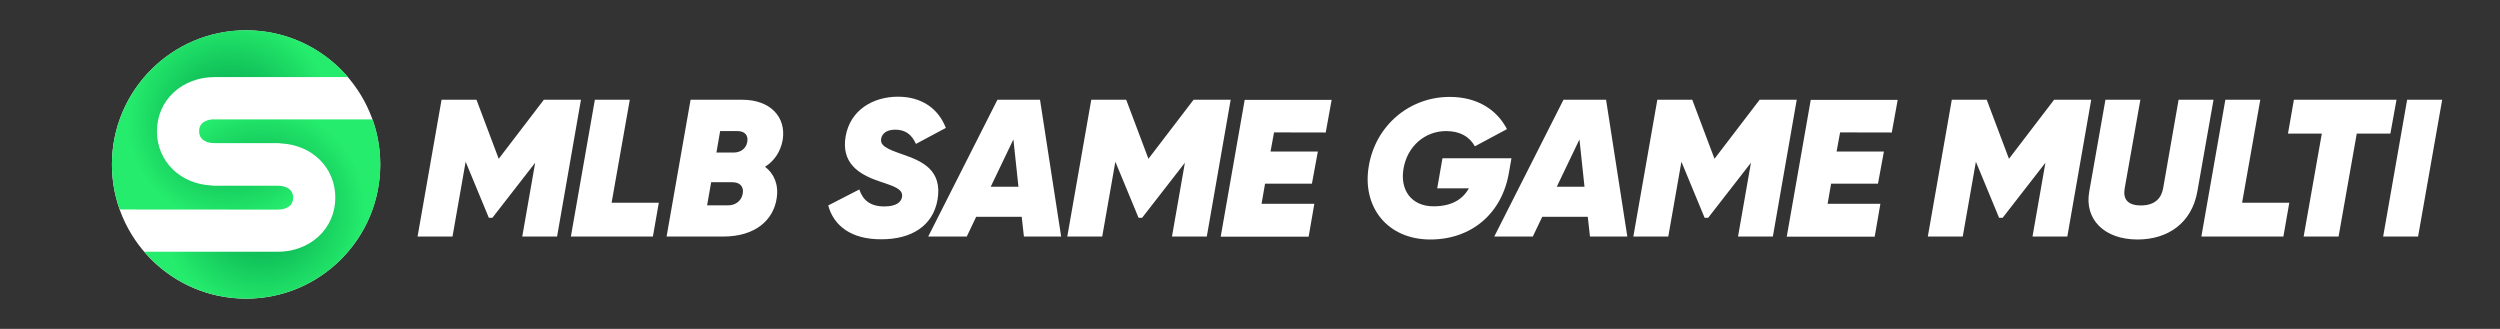
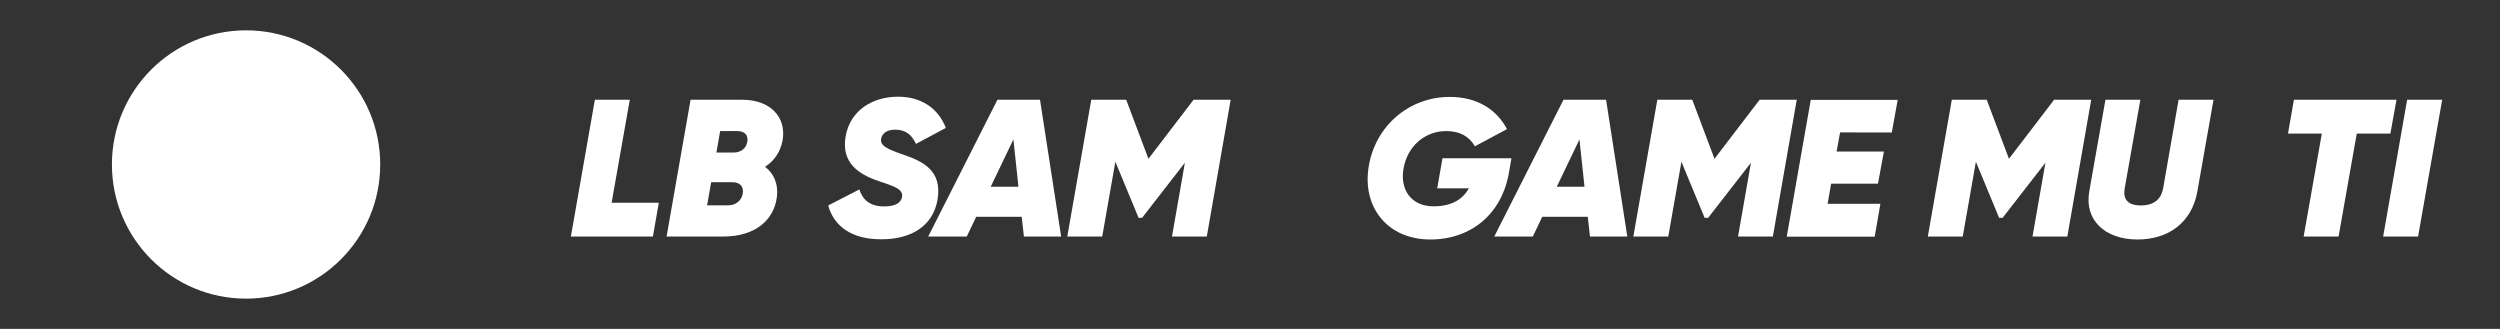
<svg xmlns="http://www.w3.org/2000/svg" version="1.1" x="0px" y="0px" viewBox="0 0 2282.9 300.3" style="enable-background:new 0 0 2282.9 300.3;" xml:space="preserve">
  <rect x="0" y="0" width="2282.9" height="300.3" fill="#333333" stroke="none" />
  <style type="text/css">
	.st0{display:none;}
	.st1{display:inline;fill:#FF6464;stroke:#000000;stroke-miterlimit:10;}
	.st2{display:inline;fill:url(#SVGID_1_);}
	.st3{fill:#FFFFFF;}
	.st4{fill:url(#SVGID_00000003066238236203123510000011111062458890557596_);}
	.st5{fill:url(#SVGID_00000046323628416998006530000006555532516098146191_);}
	.st6{display:none;fill:#FFFFFF;}
</style>
  <g id="Layer_2" class="st0">
    <rect x="-35.2" y="-24.8" class="st1" width="2342.4" height="405.4" />
  </g>
  <g id="Layer_1">
    <g id="TAB_Green_to_Light_Green" class="st0">
      <linearGradient id="SVGID_1_" gradientUnits="userSpaceOnUse" x1="0" y1="151.8" x2="1856.9" y2="151.8" gradientTransform="matrix(1 0 0 -1 0 302)">
        <stop offset="0.38" style="stop-color:#008542" />
        <stop offset="0.997" style="stop-color:#1BBA53" />
      </linearGradient>
      <rect y="-124.8" class="st2" width="1856.9" height="550" />
    </g>
    <g id="Lockup">
      <g>
        <circle class="st3" cx="224.7" cy="150.2" r="122.5" />
        <g>
          <radialGradient id="SVGID_00000036253032135527681440000001983933721958189705_" cx="209.999" cy="192.5" r="95.73" gradientTransform="matrix(1 0 0 -1 0 302)" gradientUnits="userSpaceOnUse">
            <stop offset="0" style="stop-color:#009D4A" />
            <stop offset="0.981" style="stop-color:#25EC6C" />
          </radialGradient>
-           <path style="fill:url(#SVGID_00000036253032135527681440000001983933721958189705_);" d="M253.7,191.4c4.2,0,7.9-1.1,10.4-3      c2.4-1.9,3.6-4.5,3.6-7.9s-1.2-6-3.6-7.9c-2.5-2-6.2-3-10.4-3h-57.9c-1.1,0-2.2-0.1-3.3-0.3c-13.3-0.7-25.6-5.8-34.6-14.5      c-9.4-9.1-14.6-21.4-14.6-34.9c0-13.9,5.5-26.6,15.6-35.8c9.7-8.8,22.8-13.7,36.9-13.7h122c-22.5-26.2-55.8-42.8-93.1-42.8      c-67.7,0-122.5,54.9-122.5,122.5c0,14.5,2.5,28.4,7.1,41.2L253.7,191.4L253.7,191.4z" />
          <radialGradient id="SVGID_00000120559203428611179820000012984987319217707940_" cx="239.499" cy="111.2" r="95.73" gradientTransform="matrix(1 0 0 -1 0 302)" gradientUnits="userSpaceOnUse">
            <stop offset="0" style="stop-color:#009D4A" />
            <stop offset="0.981" style="stop-color:#25EC6C" />
          </radialGradient>
-           <path style="fill:url(#SVGID_00000120559203428611179820000012984987319217707940_);" d="M195.8,108.9c-4.2,0-7.9,1.1-10.4,3      c-2.4,1.9-3.6,4.5-3.6,7.9s1.2,6,3.6,7.9c2.5,2,6.2,3,10.4,3h57.9c1.1,0,2.2,0.1,3.3,0.3c13.3,0.7,25.6,5.8,34.6,14.5      c9.4,9.1,14.6,21.4,14.6,34.9c0,13.9-5.5,26.6-15.6,35.8c-9.7,8.8-22.8,13.7-36.9,13.7h-122c22.5,26.2,55.8,42.8,93.1,42.8      c67.7,0,122.5-54.9,122.5-122.5c0-14.5-2.5-28.4-7.1-41.2H195.8V108.9z" />
        </g>
      </g>
      <g>
-         <path class="st3" d="M508.7,216h-31.8l11.8-67.4l-39.1,50.3h-3.2l-21.2-51.2l-12,68.3h-31.9l21.9-124.9h31.9l20.3,53.9l41.2-53.9     h33.9L508.7,216z" />
        <path class="st3" d="M601.6,185.1l-5.4,30.9h-74.9l21.9-124.9h31.9l-16.6,94H601.6z" />
        <path class="st3" d="M698.6,152.3c8,6.1,12.5,15.7,10.7,28.4c-2.9,20.3-19.6,35.3-48.9,35.3h-51.7l21.9-124.9h47.5     c24.6,0,40.1,15.2,36.6,36.8C712.7,138.7,707,147,698.6,152.3z M668.8,166.4h-19.4l-3.7,21.1H665c7.1,0,12.1-4.5,13.2-10.5     C679.4,170.7,676,166.4,668.8,166.4z M657.6,119.7l-3.4,19.6h15.7c6.2,0,11.4-3.4,12.5-9.8c1.1-6.1-2.5-9.8-8.9-9.8H657.6z" />
        <path class="st6" d="M703.7,98.3h-9.1l-4.9,27.7h-8.1l4.9-27.7h-9.1l1.4-7.8H705L703.7,98.3z" />
        <path class="st6" d="M737.9,126h-8.1l3.7-20.8l-12.1,15.2h-0.9l-6.2-15.3l-3.7,20.9h-8.1l6.2-35.5h8.1l6.1,16l12.4-16h8.8     L737.9,126z" />
        <path class="st3" d="M756.3,187.6l28.4-14.6c3.2,9.8,10,15.5,22.8,15.5c10.7,0,15.3-3.7,16.2-8.6c1.4-7.7-8.9-10.2-21.2-14.5     c-19.1-6.4-34.4-17.1-30.3-40.9c4.1-23.7,24.6-36.2,47.8-36.2c20.9,0,36.6,10.2,43.7,28.5l-27.3,14.6c-3.9-8.7-9.8-13-18.9-13     c-7.9,0-12,3.6-12.8,8c-1.4,6.4,4.8,9.5,19.3,14.5c17.7,6.1,36.8,14.1,32.1,41.6c-4.3,23.9-23.9,36-51.2,36     C777.4,218.7,761.3,206.2,756.3,187.6z" />
        <path class="st3" d="M933,198h-41.6l-8.6,18h-35.2l63.2-124.9h38.9L969,216h-34L933,198z M930,170.5l-4.6-43.2l-20.7,43.2H930z" />
        <path class="st3" d="M1102,216h-31.8l11.8-67.4l-39.1,50.3h-3.2l-21.2-51.2l-12,68.3h-31.9l21.9-124.9h31.9l20.3,53.9l41.2-53.9     h33.9L1102,216z" />
-         <path class="st3" d="M1163.4,120.9l-3.2,17.5h43.2l-5.4,29.3h-42.8l-3.2,18.4h48.2l-5.2,30h-80.3l21.9-124.9h79.4l-5.4,29.8     L1163.4,120.9L1163.4,120.9z" />
        <path class="st3" d="M1378,157.1c-6.2,37.8-34.3,61.6-71.9,61.6c-39.1,0-62.5-29.6-56.2-66.9c6.1-36.9,36.8-63.3,73.9-63.3     c25.2,0,43,11.6,52.3,29.4l-29.3,15.7c-5-8.9-13.7-13.9-26.2-13.9c-19.4,0-35.3,13.7-38.9,33.9c-3.6,19.8,7.1,34.8,27.3,34.8     c16.4,0,26.6-6.2,32.3-16.4h-28.9l4.8-27.5h63L1378,157.1z" />
        <path class="st3" d="M1449.9,198h-41.6l-8.6,18h-35.2l63.2-124.9h38.9L1486,216h-34.1L1449.9,198z M1446.9,170.5l-4.6-43.2     l-20.7,43.2H1446.9z" />
        <path class="st3" d="M1618.9,216h-31.8l11.8-67.4l-39.1,50.3h-3.2l-21.2-51.2l-12,68.3h-31.9l21.9-124.9h31.9l20.3,53.9     l41.2-53.9h33.9L1618.9,216z" />
        <path class="st3" d="M1680.3,120.9l-3.2,17.5h43.2l-5.4,29.3h-42.8l-3.2,18.4h48.2l-5.2,30h-80.3l21.9-124.9h79.4l-5.4,29.8     L1680.3,120.9L1680.3,120.9z" />
        <path class="st3" d="M1887.8,216H1856l11.8-67.4l-39.1,50.3h-3.2l-21.2-51.2l-12,68.3h-31.9l21.9-124.9h31.9l20.3,53.9l41.2-53.9     h33.9L1887.8,216z" />
        <path class="st3" d="M1907.8,175l14.8-83.9h31.9l-14.3,80.8c-1.6,8.9,1.6,15.7,14.8,15.7c13,0,18.7-6.8,20.3-15.7l14.1-80.8h31.9     l-14.8,83.9c-5.2,28.9-27.1,43.7-54.6,43.7C1921.5,218.7,1903.3,200.3,1907.8,175z" />
-         <path class="st3" d="M2090.5,185.1l-5.4,30.9h-74.9l21.9-124.9h31.9l-16.6,94H2090.5z" />
-         <path class="st3" d="M2182.8,122h-30.7l-16.6,94h-31.9l16.6-94h-30.9l5.4-30.9h93.7L2182.8,122z" />
+         <path class="st3" d="M2182.8,122h-30.7l-16.6,94h-31.9l16.6-94h-30.9l5.4-30.9h93.7z" />
        <path class="st3" d="M2230.1,91.1l-22,124.9h-31.9l21.9-124.9H2230.1z" />
      </g>
    </g>
  </g>
</svg>